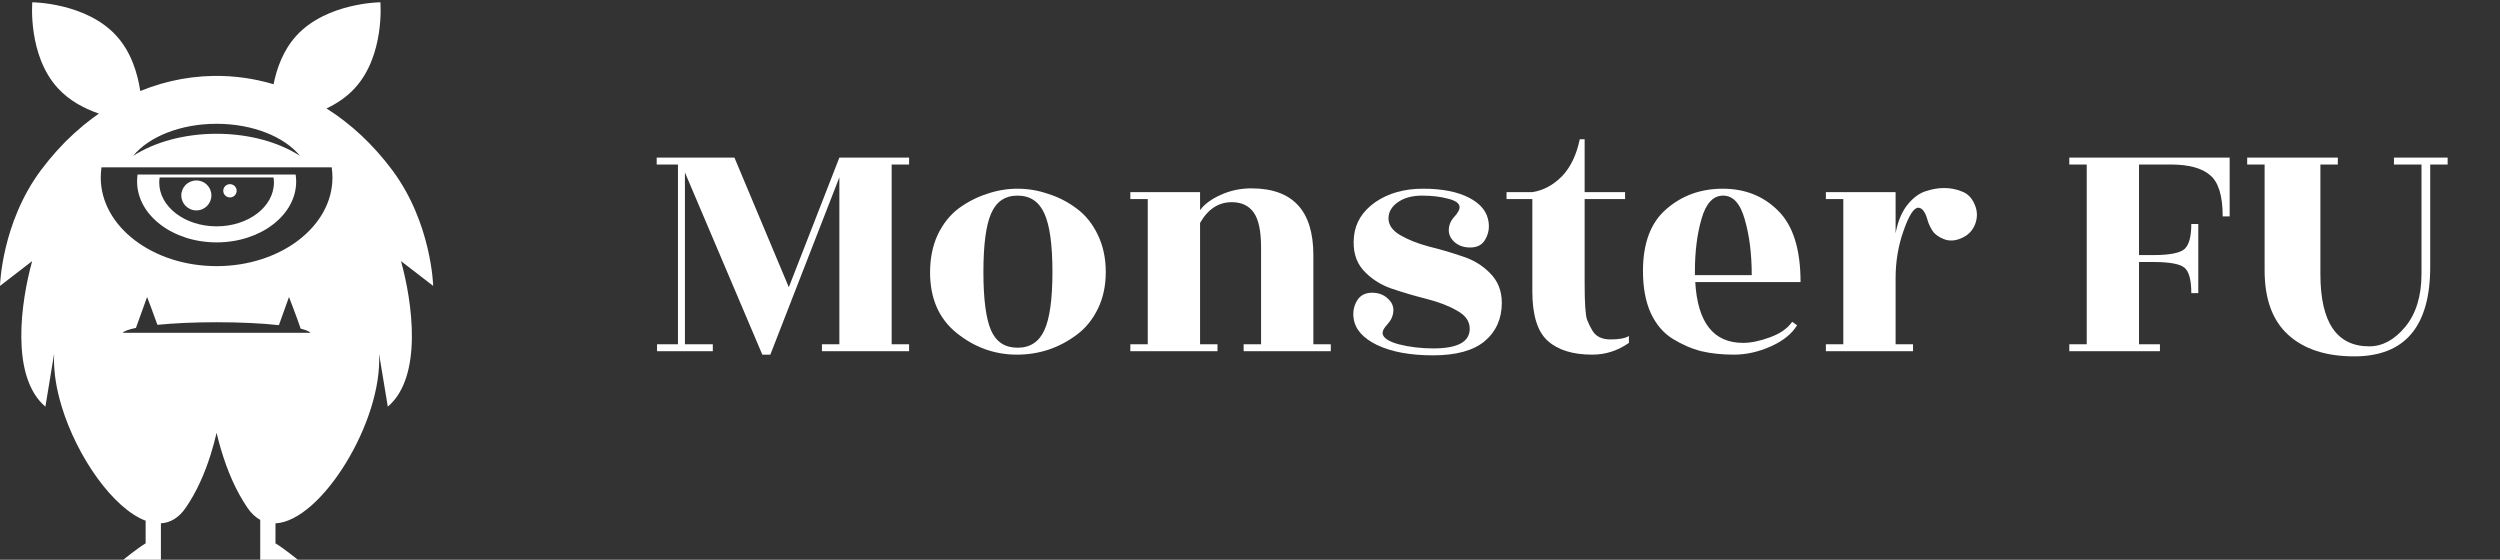
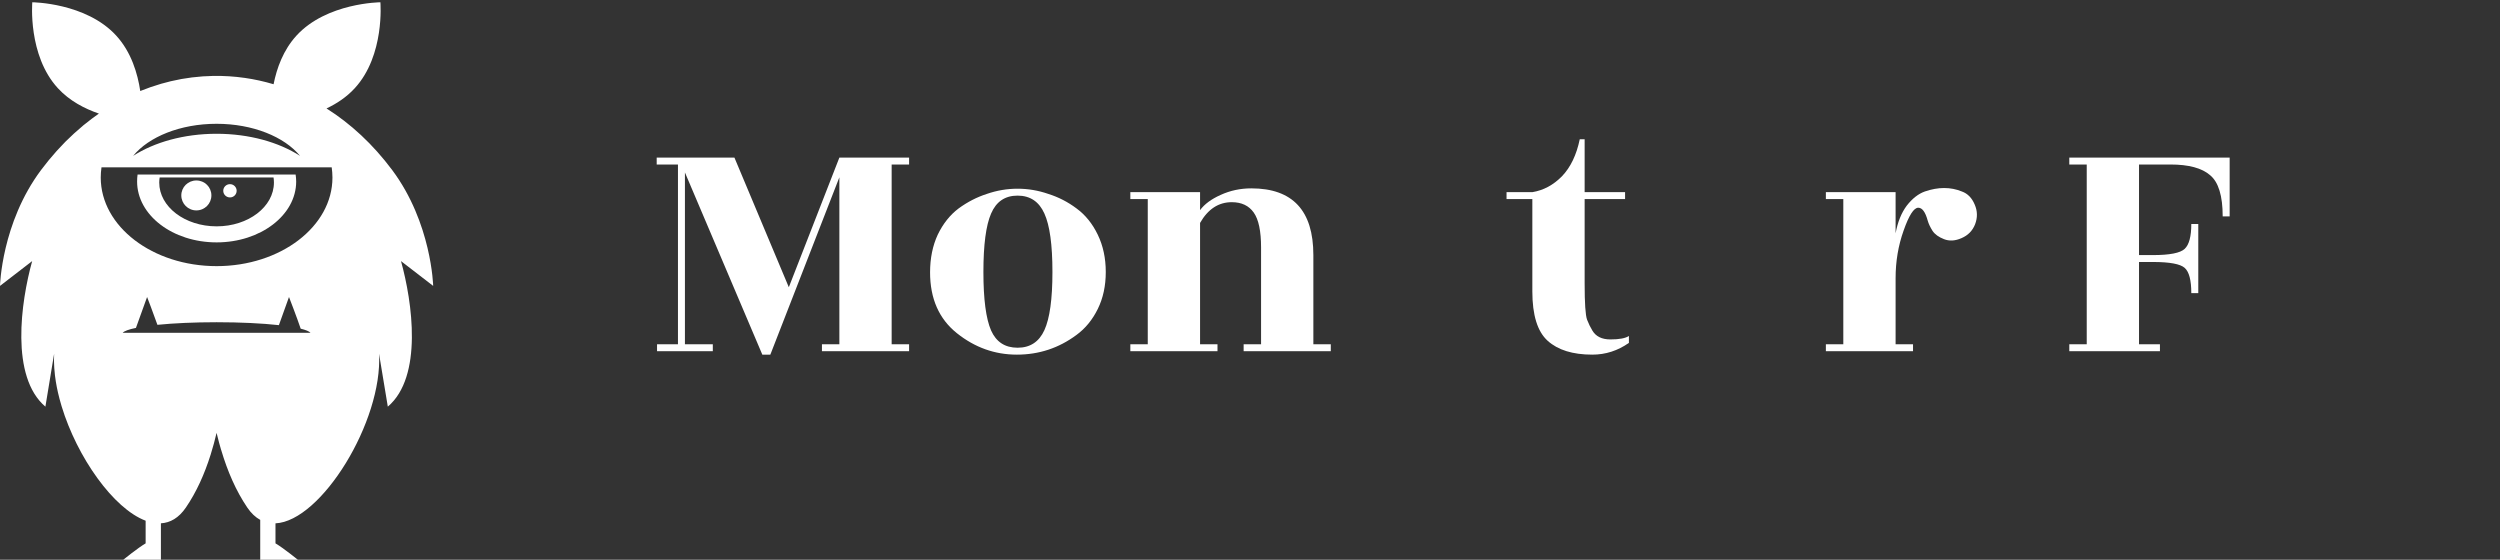
<svg xmlns="http://www.w3.org/2000/svg" width="201" height="45" viewBox="0 0 201 45" fill="none">
  <rect x="0" y="0" width="201" height="45" fill="#333333" stroke="none" />
  <path d="M12.836 14.27C12.817 14.401 12.802 14.539 12.802 14.675C12.802 16.627 14.867 18.198 17.418 18.198C19.962 18.198 22.024 16.627 22.024 14.675C22.024 14.539 22.012 14.401 21.993 14.27H12.836ZM11.061 14.033H23.768C23.794 14.216 23.813 14.406 23.813 14.594C23.813 17.296 20.948 19.488 17.418 19.488C13.881 19.488 11.023 17.296 11.023 14.594C11.023 14.406 11.035 14.216 11.061 14.033Z" fill="white" />
  <path d="M18.49 14.806C18.785 14.806 19.027 15.044 19.027 15.339C19.027 15.635 18.785 15.873 18.49 15.873C18.192 15.873 17.95 15.635 17.95 15.339C17.95 15.044 18.192 14.806 18.49 14.806Z" fill="white" />
  <path d="M17.783 36.179C17.783 36.179 17.78 36.179 17.78 36.181C17.742 36.055 17.708 35.927 17.672 35.798C17.653 35.729 17.632 35.661 17.613 35.589C17.543 35.329 17.476 35.068 17.413 34.801C17.277 35.382 17.126 35.946 16.953 36.493C16.948 36.513 16.944 36.531 16.939 36.548C16.936 36.548 16.936 36.551 16.936 36.551C16.44 38.129 15.792 39.566 14.944 40.808C14.375 41.642 13.687 42.032 12.937 42.074V44.107V44.479V45H12.375H9.915C9.915 45 11.086 44.05 11.709 43.686V41.865C9.114 40.892 6.199 36.76 4.954 32.664C4.952 32.657 4.952 32.652 4.949 32.647C4.887 32.442 4.829 32.24 4.777 32.038C4.777 32.031 4.774 32.026 4.774 32.021C4.613 31.412 4.496 30.808 4.424 30.22C4.422 30.2 4.419 30.184 4.417 30.165C4.396 29.984 4.379 29.803 4.367 29.625C4.364 29.601 4.362 29.577 4.362 29.553C4.35 29.377 4.343 29.201 4.34 29.027C4.34 29.008 4.34 28.989 4.34 28.97C4.34 28.791 4.343 28.615 4.352 28.439C4.12 29.858 3.882 31.274 3.65 32.695C0.818 30.291 1.674 24.279 2.587 20.992C1.727 21.658 0.866 22.32 0 22.986C0 22.986 0.118 17.931 3.297 13.675C3.486 13.423 3.681 13.178 3.875 12.936C3.901 12.904 3.928 12.871 3.954 12.84C4.144 12.609 4.338 12.386 4.532 12.167C4.563 12.131 4.597 12.097 4.628 12.062C4.827 11.843 5.026 11.631 5.23 11.424C5.254 11.403 5.278 11.379 5.299 11.355C5.729 10.927 6.17 10.524 6.621 10.149C6.645 10.127 6.669 10.105 6.693 10.084C6.911 9.905 7.131 9.732 7.354 9.565C7.385 9.541 7.417 9.518 7.45 9.494C7.616 9.37 7.784 9.249 7.952 9.132C6.81 8.742 5.59 8.113 4.652 7.09C2.223 4.445 2.597 0.183 2.597 0.183C2.597 0.183 6.908 0.211 9.337 2.856C10.558 4.184 11.069 5.921 11.277 7.321C11.297 7.314 11.316 7.307 11.332 7.297C11.846 7.09 12.364 6.909 12.886 6.757C12.912 6.749 12.939 6.74 12.963 6.733C13.217 6.661 13.469 6.595 13.723 6.533C13.752 6.528 13.783 6.521 13.812 6.514C14.071 6.455 14.33 6.4 14.591 6.352C14.601 6.352 14.613 6.35 14.622 6.347C15.164 6.252 15.709 6.183 16.255 6.145C16.272 6.143 16.289 6.14 16.308 6.14C16.574 6.121 16.84 6.109 17.109 6.105C17.126 6.105 17.145 6.105 17.162 6.105C17.998 6.09 18.833 6.143 19.665 6.262C19.668 6.262 19.668 6.262 19.67 6.262C20.452 6.373 21.229 6.545 21.996 6.773C22.25 5.485 22.777 4.015 23.842 2.856C26.271 0.211 30.583 0.183 30.583 0.183C30.583 0.183 30.954 4.445 28.525 7.09C27.866 7.809 27.067 8.335 26.252 8.718C28.187 9.941 29.981 11.593 31.535 13.675C34.709 17.931 34.827 22.986 34.827 22.986C33.966 22.32 33.1 21.658 32.24 20.992C33.153 24.279 34.014 30.291 31.18 32.695C30.945 31.274 30.707 29.858 30.475 28.439C30.779 33.875 25.825 41.906 22.149 42.077V43.686C22.77 44.05 23.943 45 23.943 45H21.483H20.922V44.479V44.107V41.798C20.545 41.592 20.195 41.268 19.883 40.808C18.975 39.468 18.294 37.902 17.783 36.179ZM26.729 14.275C26.729 13.999 26.705 13.723 26.669 13.454H8.16C8.122 13.723 8.1 13.999 8.1 14.275C8.1 18.205 12.272 21.397 17.418 21.397C22.562 21.397 26.729 18.205 26.729 14.275ZM9.863 26.759H24.967C24.864 26.64 24.59 26.528 24.175 26.426C23.897 25.586 23.235 23.879 23.235 23.879L22.423 26.142C21.085 25.995 19.332 25.907 17.411 25.907C15.61 25.907 13.958 25.985 12.656 26.116C12.347 25.226 11.826 23.879 11.826 23.879L10.93 26.363C10.359 26.481 9.987 26.614 9.863 26.759ZM24.123 12.533C22.869 11.001 20.336 9.953 17.413 9.953C14.49 9.953 11.958 11.001 10.704 12.533C12.409 11.436 14.786 10.755 17.413 10.755C20.042 10.755 22.418 11.436 24.123 12.533Z" fill="white" />
  <path d="M15.788 14.509C16.459 14.509 16.996 15.044 16.996 15.71C16.996 16.374 16.459 16.917 15.788 16.917C15.116 16.917 14.577 16.374 14.577 15.71C14.577 15.044 15.116 14.509 15.788 14.509Z" fill="white" />
  <path d="M73.091 13.226H71.689V27.679H73.091V28.235H66.084V27.679H67.485V14.255L61.935 28.513H61.291L55.068 13.866V27.679H57.31V28.235H52.826V27.679H54.508V13.226H52.798V12.671H59.048L63.421 23.093L67.485 12.671H73.091V13.226Z" fill="white" />
  <path d="M79.683 26.568C80.094 27.494 80.804 27.957 81.813 27.957C82.822 27.957 83.541 27.485 83.971 26.54C84.401 25.595 84.616 24.038 84.616 21.87C84.616 19.684 84.401 18.118 83.971 17.173C83.541 16.21 82.822 15.728 81.813 15.728C80.804 15.728 80.094 16.21 79.683 17.173C79.272 18.118 79.066 19.684 79.066 21.87C79.066 24.057 79.272 25.623 79.683 26.568ZM81.757 28.513C79.982 28.513 78.375 27.939 76.936 26.79C75.497 25.641 74.778 24.011 74.778 21.898C74.778 20.768 74.983 19.758 75.394 18.869C75.824 17.979 76.385 17.275 77.076 16.756C77.786 16.238 78.543 15.848 79.346 15.589C80.15 15.311 80.972 15.172 81.813 15.172C82.654 15.172 83.476 15.311 84.279 15.589C85.102 15.848 85.858 16.238 86.55 16.756C87.26 17.275 87.83 17.979 88.26 18.869C88.689 19.758 88.904 20.759 88.904 21.87C88.904 22.982 88.689 23.974 88.26 24.844C87.83 25.715 87.26 26.41 86.55 26.929C85.13 27.985 83.532 28.513 81.757 28.513Z" fill="white" />
  <path d="M105.594 27.679H106.996V28.235H99.988V27.679H101.39V19.897C101.39 18.581 101.194 17.646 100.801 17.09C100.409 16.534 99.82 16.256 99.035 16.256C97.97 16.256 97.12 16.812 96.485 17.924V27.679H97.886V28.235H90.879V27.679H92.28V16.006H90.879V15.45H96.485V16.895C96.84 16.413 97.391 16.006 98.138 15.672C98.905 15.32 99.727 15.144 100.605 15.144C103.931 15.144 105.594 16.932 105.594 20.509V27.679Z" fill="white" />
-   <path d="M115.251 28.013C117.194 28.013 118.166 27.485 118.166 26.429C118.166 25.836 117.83 25.354 117.157 24.983C116.484 24.594 115.671 24.279 114.718 24.038C113.766 23.797 112.822 23.52 111.888 23.205C110.972 22.89 110.206 22.389 109.589 21.704C108.991 21.018 108.748 20.119 108.86 19.008C108.973 17.896 109.542 16.979 110.57 16.256C111.617 15.533 112.897 15.172 114.41 15.172C115.942 15.172 117.176 15.413 118.11 15.895C119.044 16.377 119.568 17.025 119.68 17.84C119.754 18.341 119.67 18.804 119.427 19.23C119.203 19.656 118.82 19.878 118.278 19.897C117.755 19.916 117.316 19.777 116.961 19.48C116.624 19.184 116.466 18.841 116.484 18.452C116.503 18.063 116.652 17.72 116.933 17.423C117.213 17.108 117.353 16.858 117.353 16.673C117.353 16.358 117.045 16.126 116.428 15.978C115.83 15.811 115.13 15.728 114.326 15.728C113.541 15.728 112.897 15.904 112.392 16.256C111.888 16.608 111.635 17.044 111.635 17.562C111.635 18.081 111.944 18.526 112.56 18.896C113.196 19.267 113.962 19.573 114.859 19.814C115.756 20.036 116.643 20.295 117.521 20.592C118.418 20.87 119.175 21.324 119.792 21.954C120.427 22.584 120.745 23.381 120.745 24.344C120.745 25.623 120.287 26.651 119.371 27.429C118.456 28.189 117.073 28.569 115.223 28.569C113.373 28.569 111.869 28.291 110.71 27.735C109.571 27.179 108.945 26.466 108.832 25.595C108.758 25.095 108.842 24.631 109.085 24.205C109.328 23.779 109.711 23.557 110.234 23.538C110.757 23.52 111.187 23.659 111.523 23.955C111.878 24.252 112.046 24.594 112.028 24.983C112.009 25.372 111.86 25.725 111.579 26.04C111.299 26.336 111.159 26.577 111.159 26.762C111.159 27.133 111.589 27.439 112.448 27.679C113.326 27.902 114.261 28.013 115.251 28.013Z" fill="white" />
  <path d="M127.405 16.006V22.788C127.405 24.381 127.47 25.354 127.601 25.706C127.732 26.04 127.872 26.327 128.021 26.568C128.302 27.049 128.787 27.29 129.479 27.29C130.189 27.29 130.684 27.198 130.964 27.012V27.568C130.067 28.198 129.086 28.513 128.021 28.513C126.452 28.513 125.256 28.143 124.434 27.401C123.611 26.66 123.2 25.335 123.2 23.427V16.006H121.126V15.45H123.2C124.097 15.302 124.891 14.876 125.583 14.171C126.274 13.449 126.751 12.457 127.012 11.197H127.405V15.45H130.656V16.006H127.405Z" fill="white" />
-   <path d="M144.764 22.677H136.299C136.486 25.938 137.766 27.568 140.139 27.568C140.774 27.568 141.494 27.42 142.297 27.123C143.119 26.827 143.717 26.41 144.091 25.873L144.484 26.151C144.072 26.836 143.372 27.401 142.381 27.846C141.391 28.291 140.401 28.513 139.41 28.513C138.439 28.513 137.56 28.421 136.776 28.235C135.991 28.032 135.225 27.698 134.477 27.235C133.73 26.771 133.141 26.077 132.711 25.15C132.3 24.224 132.095 23.103 132.095 21.787C132.095 19.545 132.721 17.887 133.973 16.812C135.225 15.719 136.738 15.172 138.513 15.172C140.307 15.172 141.793 15.765 142.97 16.951C144.166 18.137 144.764 20.045 144.764 22.677ZM136.271 22.121H140.84C140.84 20.416 140.653 18.924 140.279 17.646C139.924 16.367 139.345 15.728 138.541 15.728C137.738 15.728 137.159 16.349 136.804 17.59C136.449 18.813 136.271 20.221 136.271 21.815V22.121Z" fill="white" />
  <path d="M153.807 28.235H146.8V27.679H148.202V16.006H146.8V15.45H152.406V18.758C152.574 17.85 152.873 17.108 153.303 16.534C153.751 15.96 154.237 15.58 154.76 15.394C155.302 15.209 155.816 15.117 156.302 15.117C156.806 15.117 157.283 15.209 157.731 15.394C158.199 15.561 158.544 15.913 158.768 16.451C158.993 16.969 159.002 17.497 158.796 18.035C158.591 18.554 158.227 18.924 157.703 19.147C157.199 19.369 156.732 19.397 156.302 19.23C155.872 19.063 155.564 18.841 155.377 18.563C155.19 18.267 155.059 17.988 154.985 17.729C154.798 17.044 154.545 16.701 154.228 16.701C153.873 16.701 153.48 17.312 153.051 18.535C152.621 19.74 152.406 21.018 152.406 22.371V27.679H153.807V28.235Z" fill="white" />
  <path d="M179.264 12.671V17.396H178.704C178.704 15.746 178.368 14.644 177.695 14.088C177.041 13.514 175.976 13.226 174.5 13.226H171.977V20.509H173.098C174.443 20.509 175.294 20.342 175.649 20.008C176.004 19.675 176.181 19.008 176.181 18.007H176.742V23.566H176.181C176.181 22.528 176.004 21.852 175.649 21.537C175.294 21.222 174.443 21.064 173.098 21.064H171.977V27.679H173.659V28.235H166.371V27.679H167.773V13.226H166.371V12.671H179.264Z" fill="white" />
-   <path d="M195.389 21.453C195.389 26.253 193.352 28.652 189.278 28.652C187.017 28.652 185.252 28.078 183.981 26.929C182.71 25.78 182.075 24.048 182.075 21.732V13.226H180.674V12.671H187.961V13.226H186.56V22.037C186.56 25.91 187.868 27.846 190.484 27.846C191.549 27.846 192.511 27.327 193.371 26.29C194.249 25.233 194.688 23.807 194.688 22.009V13.226H192.474V12.671H196.79V13.226H195.389V21.453Z" fill="white" />
</svg>